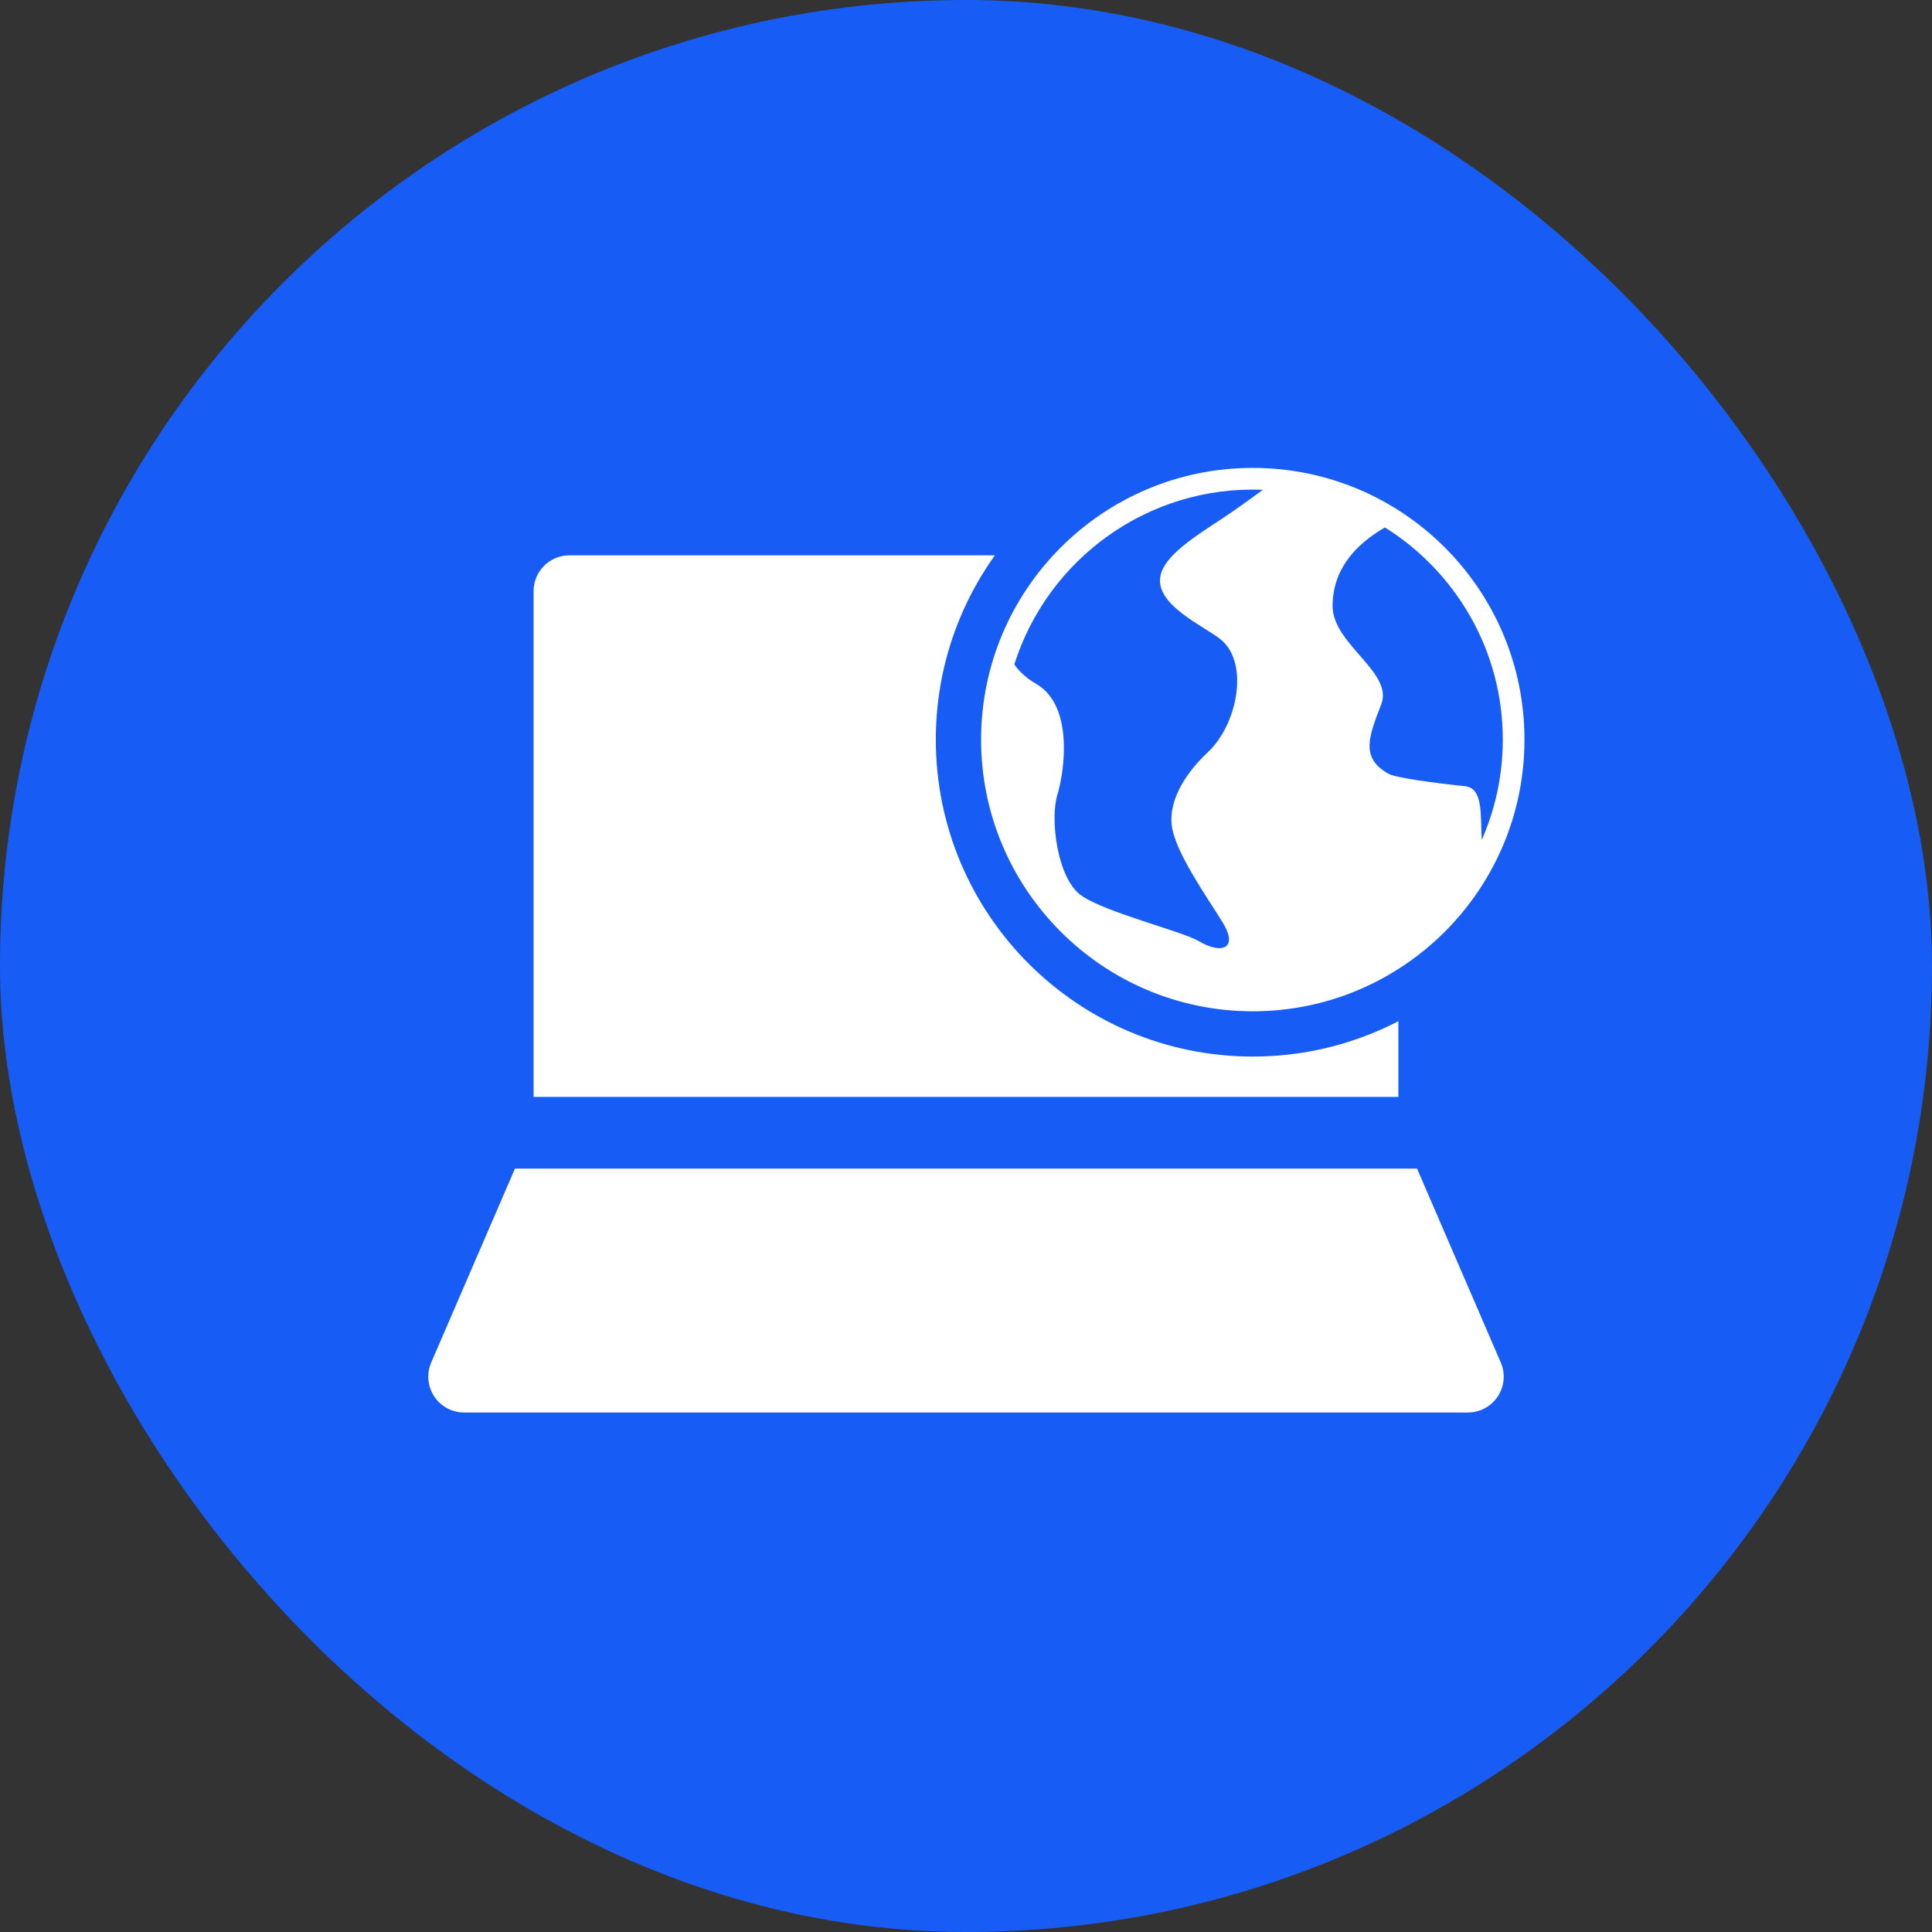
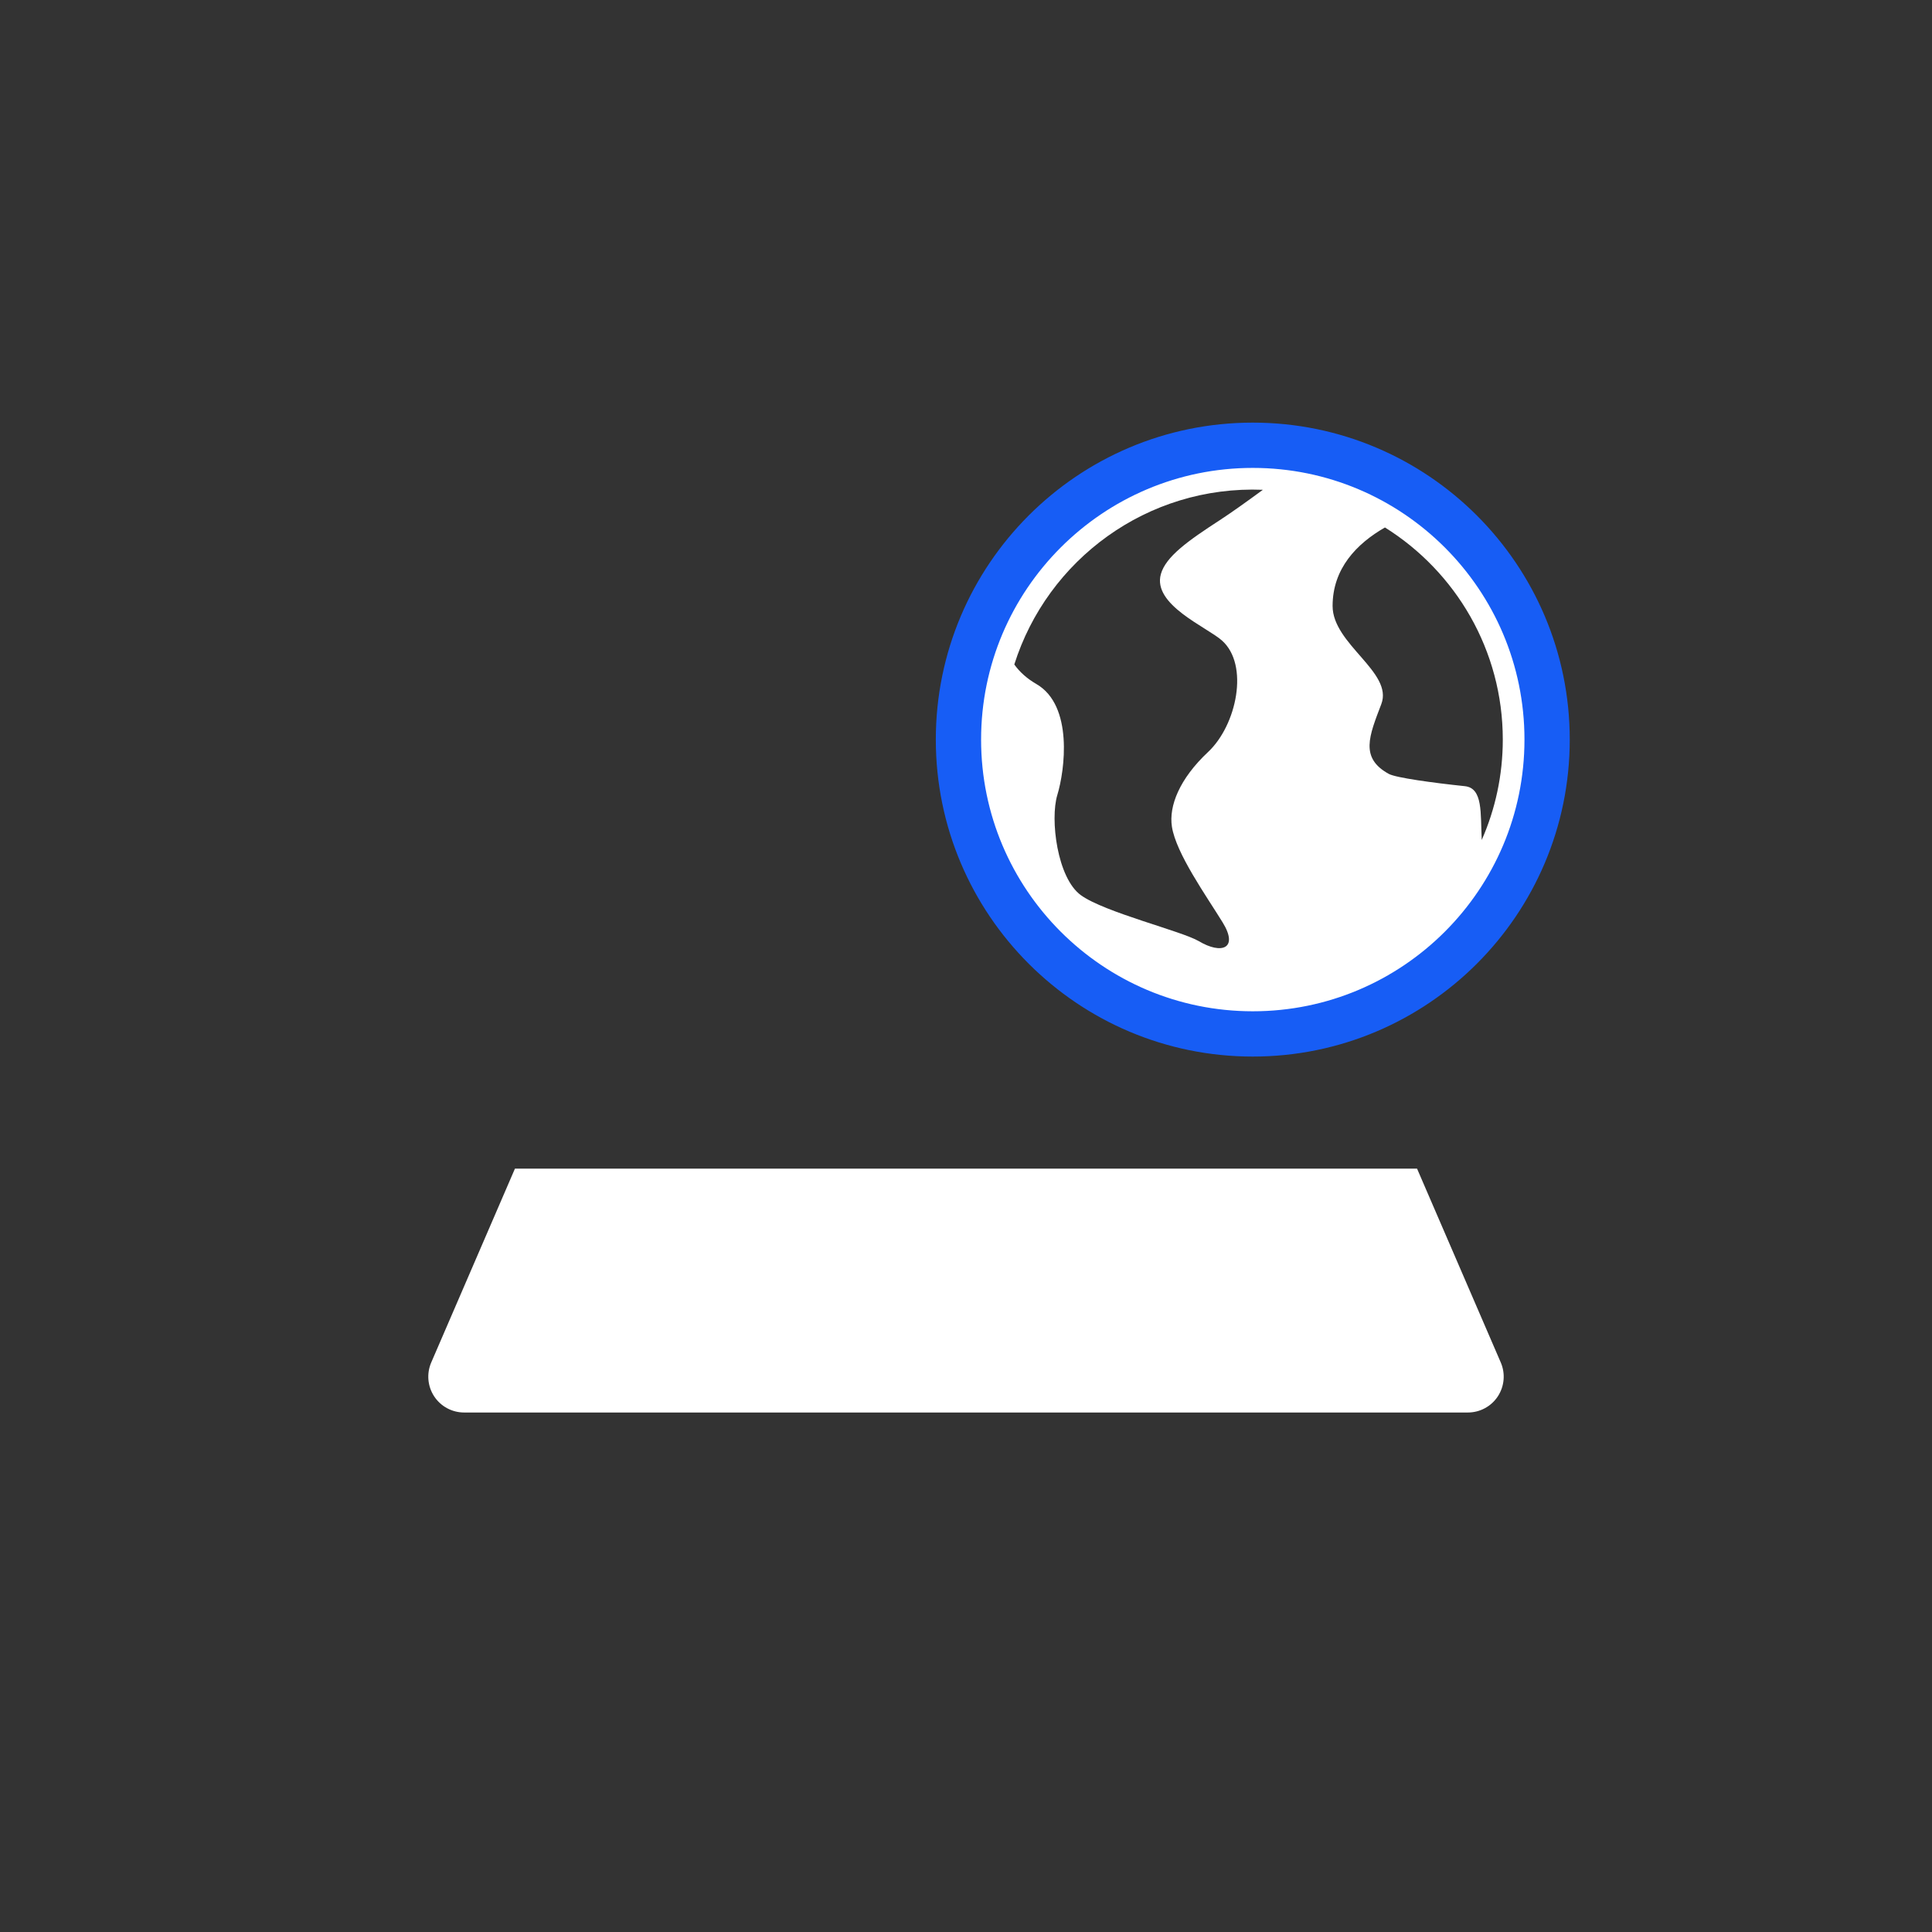
<svg xmlns="http://www.w3.org/2000/svg" width="64" height="64" viewBox="0 0 64 64" fill="none">
  <rect x="0" y="0" width="64" height="64" fill="#333333" stroke="none" />
-   <rect width="64" height="64" rx="32" fill="#175DF5" />
  <path d="M41.5 15C36.262 15 32 19.235 32 24.5C32 29.751 36.249 34 41.5 34C46.759 34 51 29.742 51 24.5C51 19.239 46.74 15 41.5 15ZM40.404 17.233C39.353 17.915 38.618 18.438 38.455 19.019C38.171 20.034 39.978 20.772 40.478 21.217C41.387 22.023 40.969 24.021 40.019 24.911C39.069 25.801 38.716 26.704 38.821 27.383C38.957 28.269 39.961 29.678 40.5 30.553C41.039 31.427 40.465 31.625 39.714 31.178C39.155 30.846 36.585 30.22 35.804 29.653C35.024 29.085 34.779 27.141 35.026 26.332C35.272 25.524 35.562 23.371 34.331 22.659C34.01 22.474 33.773 22.253 33.6 22.012C34.694 18.545 38.002 16.072 41.835 16.225C41.296 16.621 40.765 16.999 40.404 17.233ZM48.524 26.043C47.466 25.932 46.239 25.764 46.007 25.637C45.038 25.106 45.357 24.378 45.758 23.323C46.159 22.267 44.144 21.343 44.144 20.075C44.144 18.835 44.938 18.012 45.878 17.473C48.221 18.938 49.782 21.54 49.782 24.5C49.782 25.683 49.532 26.808 49.084 27.826C49.041 26.933 49.128 26.106 48.524 26.043Z" fill="white" />
-   <path d="M46.323 36.337V32.001C46.323 31.843 44.35 32.476 42.45 32.951C39.965 34.591 34.375 30.576 33.9 28.201C31.531 27.975 32.95 20.126 34.85 18.396H18.863C18.208 18.396 17.676 18.927 17.676 19.584V36.337H46.323Z" fill="white" />
  <path d="M49.715 45.134L46.942 38.713H17.058L14.285 45.134C14.127 45.501 14.163 45.922 14.383 46.257C14.603 46.591 14.976 46.791 15.375 46.791H48.625C49.024 46.791 49.398 46.591 49.617 46.257C49.837 45.922 49.873 45.499 49.715 45.134Z" fill="white" />
  <path d="M41.5 14.75C46.882 14.75 51.25 19.118 51.25 24.5C51.25 29.882 46.882 34.25 41.5 34.25C36.118 34.25 31.75 29.882 31.75 24.5C31.75 19.118 36.118 14.75 41.5 14.75Z" stroke="#175DF5" stroke-width="1.5" />
</svg>